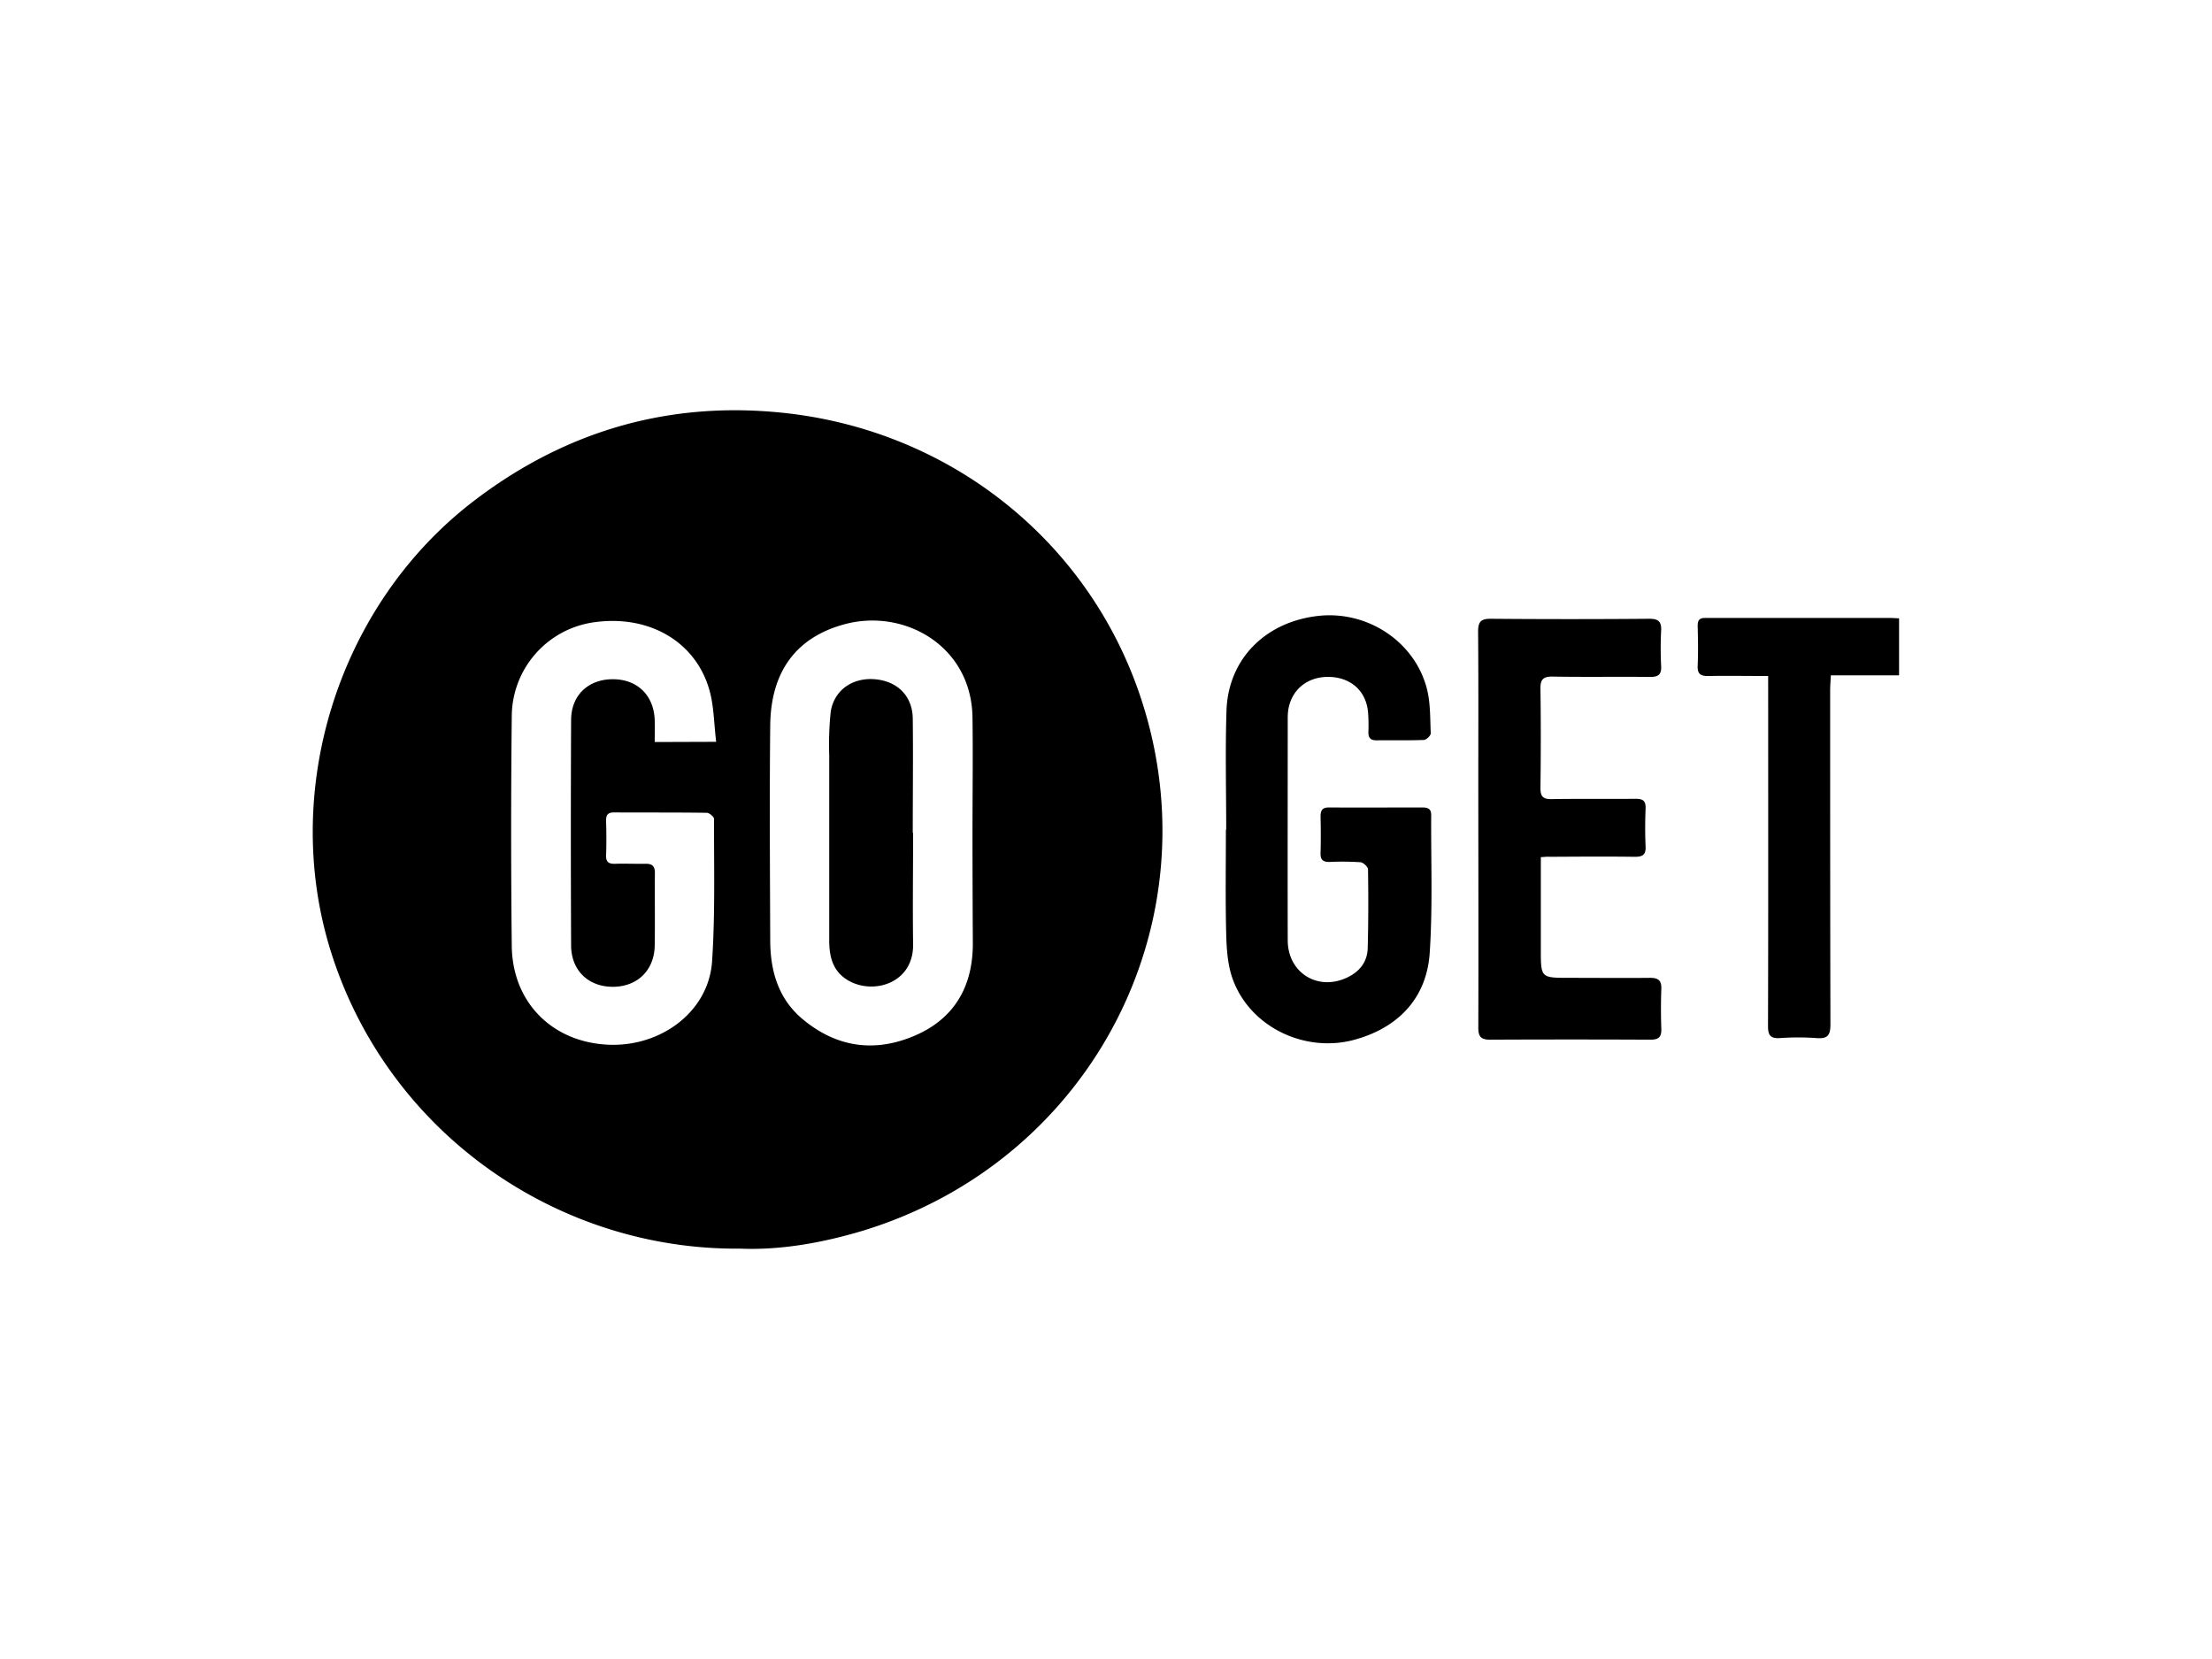
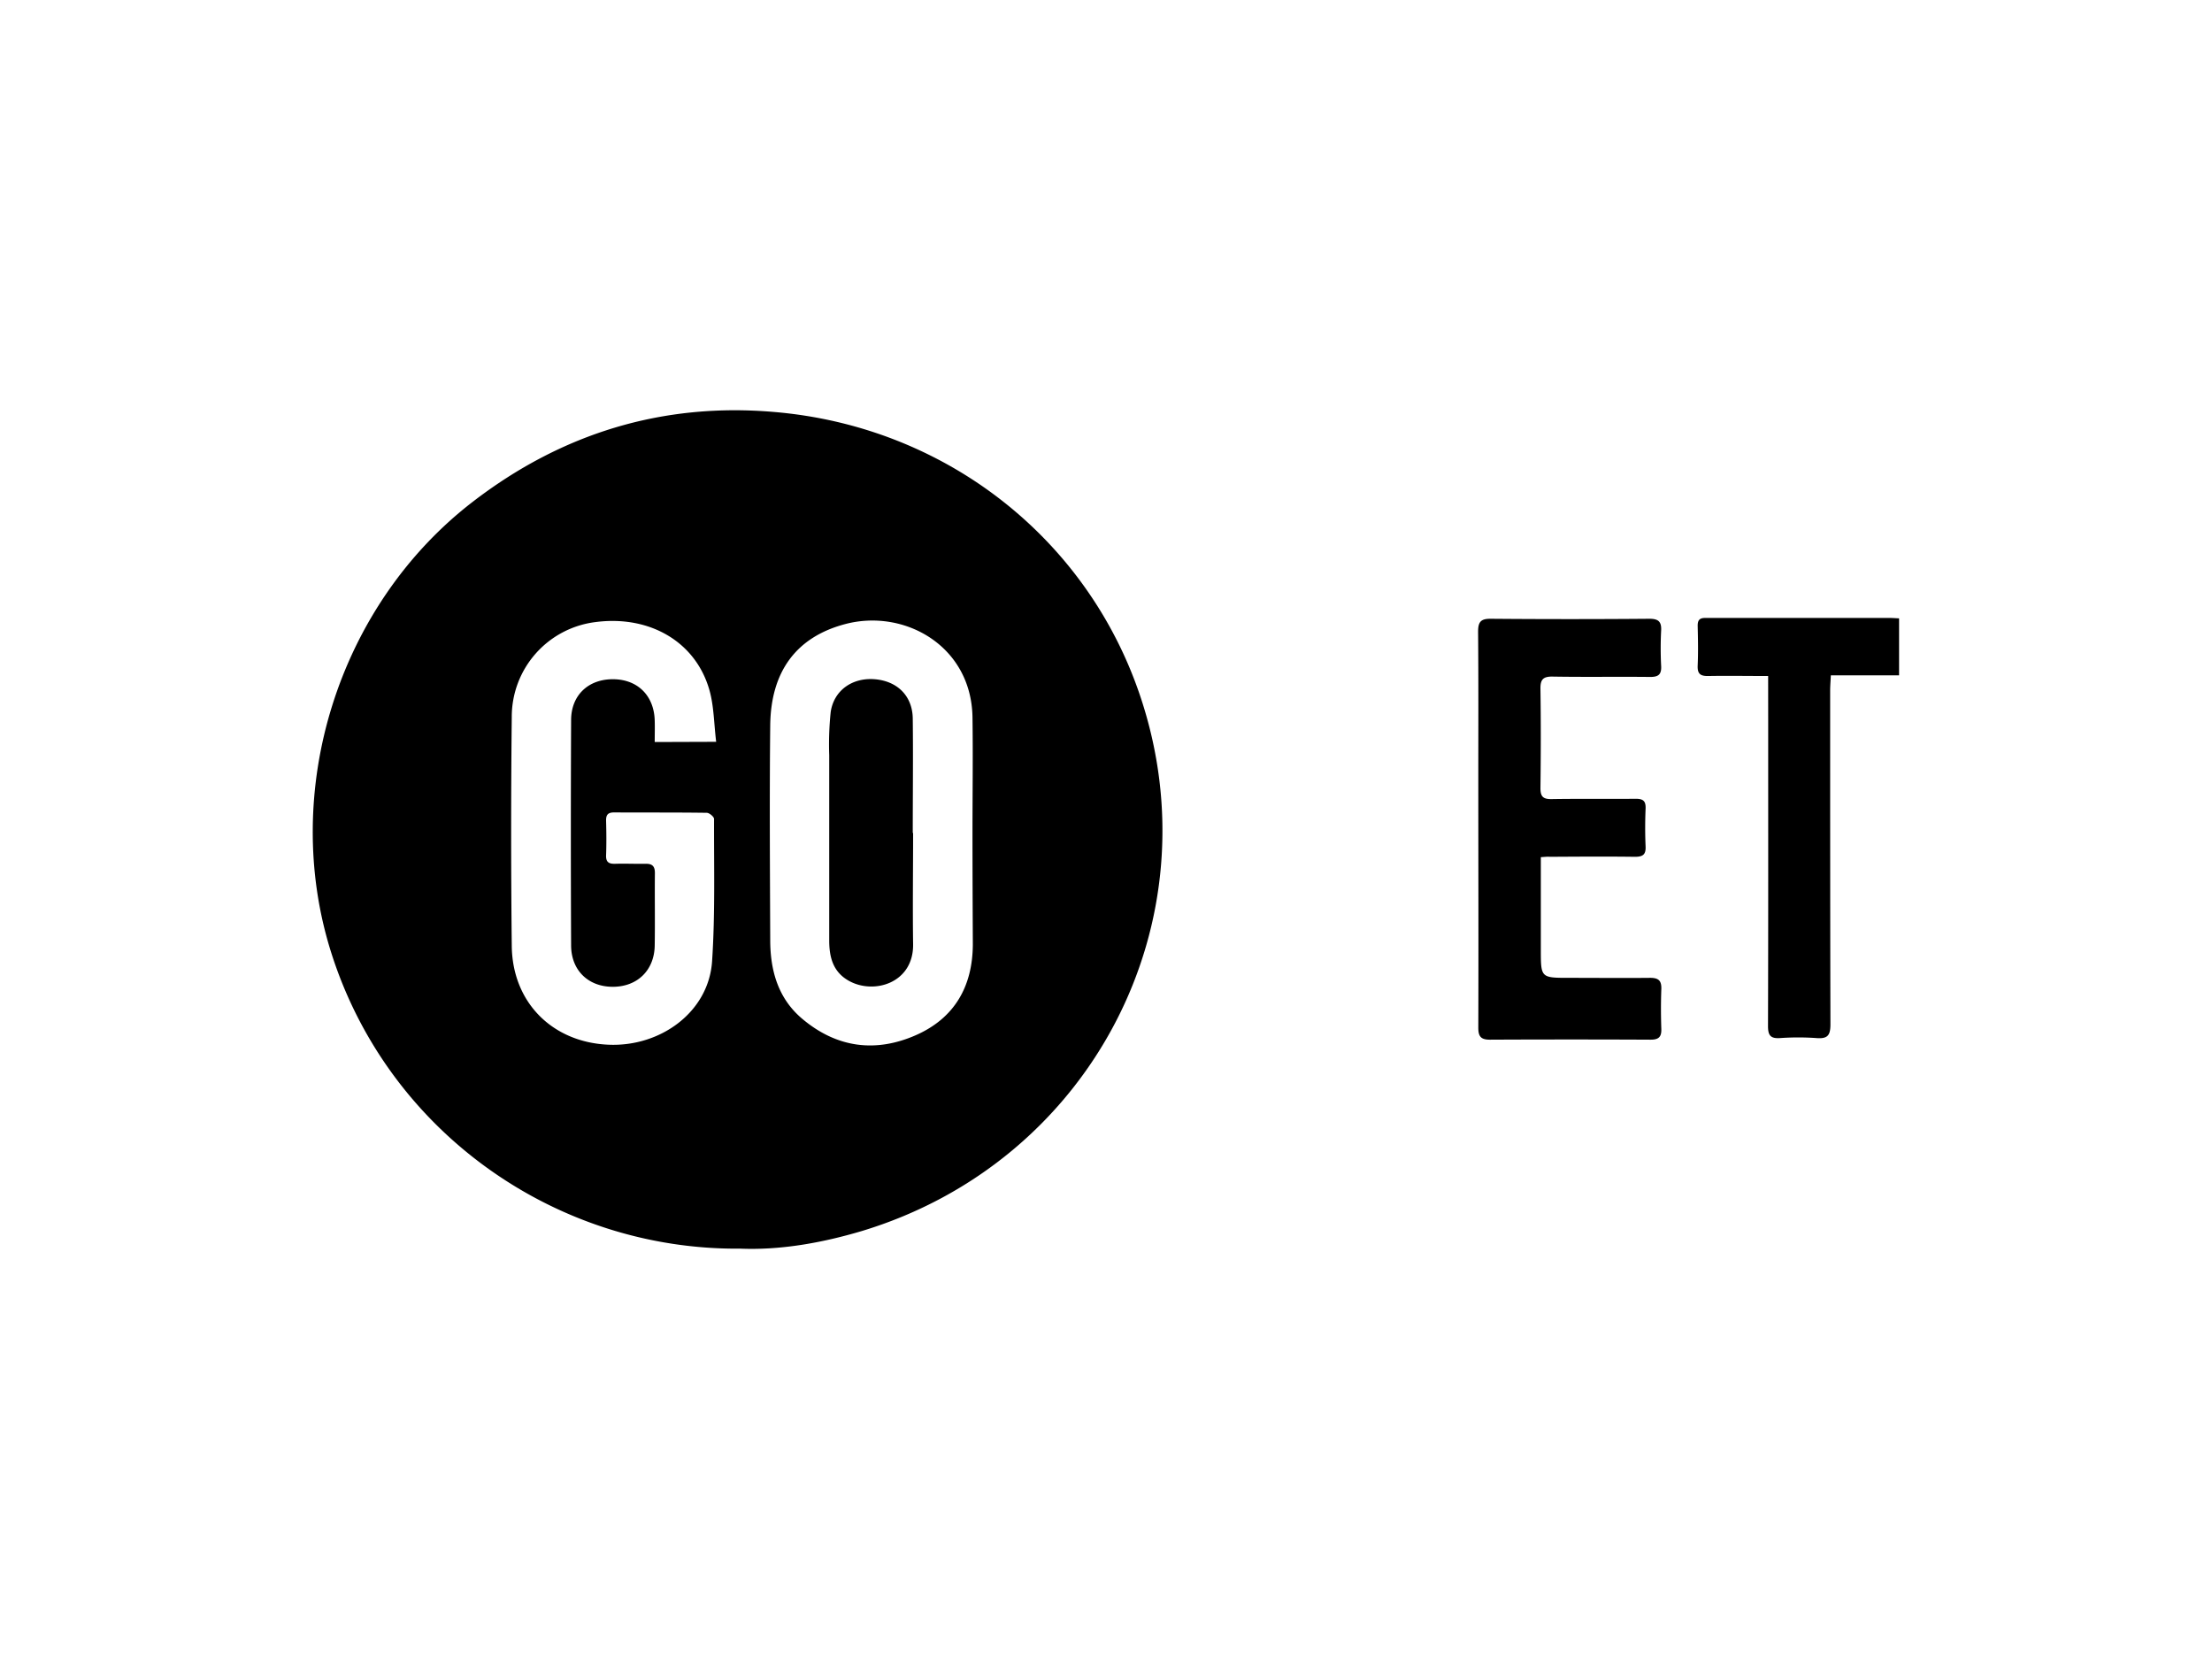
<svg xmlns="http://www.w3.org/2000/svg" id="Layer_1" data-name="Layer 1" viewBox="0 0 640 480">
  <defs>
    <style>.cls-1{fill:none;}</style>
  </defs>
  <title>Courier Logo - GoGet</title>
  <path d="M214.21,361.27c-53,.49-101.86-33.5-118.37-85.62C81,228.89,97.78,175.22,136.76,145.2c25.79-19.86,55-28.79,87.26-26,49.24,4.17,90.33,36.25,105.79,81.93,22.18,65.5-14.08,135-80.51,155.06C237.61,359.67,225.63,361.74,214.21,361.27Zm67.16-120.14h0c0-11.24.16-22.47,0-33.7-.38-20.61-19.76-31.4-36.85-26.86-14.14,3.75-21.5,13.71-21.67,29.3-.22,20.7-.08,41.4,0,62.1,0,8.87,2.3,17,9.37,22.89,9.86,8.25,21,9.78,32.67,4.69,11.24-4.91,16.52-14.1,16.58-26.28C281.42,262.55,281.37,251.84,281.37,241.13Zm-74.16-26.5c-.65-5.32-.64-10.3-1.94-14.92-3.94-14-17.31-21.79-33-19.72a27.6,27.6,0,0,0-24.2,27.47q-.36,33.07,0,66.16c.15,16.38,11.72,28,28.09,28.65,15,.61,28.9-9.49,29.87-24.17.91-13.68.52-27.44.57-41.16,0-.61-1.36-1.76-2.09-1.77-8.95-.13-17.9-.06-26.85-.11-1.79,0-2.34.72-2.3,2.43.09,3.33.12,6.66,0,10-.07,2,.85,2.48,2.63,2.43,2.91-.09,5.83.05,8.74,0,2-.06,2.78.71,2.75,2.74-.07,7,.06,13.94-.05,20.91-.11,7.14-5,11.92-12.09,11.94s-12.06-4.72-12.1-11.92q-.15-32.61,0-65.23c0-7.22,5-11.87,12.13-11.84s11.87,4.76,12.06,11.95c.06,2,0,4.07,0,6.22Z" />
-   <path d="M354.78,240c0-11.45-.29-22.9.08-34.33.47-15,11.29-25.85,26.75-27.49,14.07-1.48,27.66,7.43,31.21,21,1.08,4.16.95,8.65,1.14,13,0,.64-1.27,1.89-2,1.91-4.57.18-9.15.06-13.72.11-1.78,0-2.37-.8-2.32-2.48a47.92,47.92,0,0,0-.1-5.62c-.53-6.13-4.92-10.1-11.24-10.25s-11,3.75-11.86,9.68a17.25,17.25,0,0,0-.14,2.49c0,21.32-.05,42.65,0,64,0,9.47,8.74,14.84,17.23,10.79,3.59-1.71,5.8-4.51,5.91-8.49.2-7.59.21-15.19.09-22.78,0-.73-1.37-2-2.18-2.07a80.33,80.33,0,0,0-9-.08c-1.86,0-2.61-.64-2.55-2.54.1-3.54.08-7.08,0-10.62,0-1.81.53-2.63,2.48-2.61,9,.06,17.89,0,26.84,0,1.51,0,2.7.24,2.69,2.15-.09,13.31.46,26.67-.43,39.93-.87,13-9,21.6-21.66,25.1-14.5,4-30.42-3.71-35.38-17.64-1.42-4-1.73-8.54-1.84-12.85-.26-10.09-.09-20.18-.09-30.27Z" />
  <path d="M445.81,248V274.8c0,8.12,0,8.12,8.22,8.12,7.81,0,15.61.08,23.41,0,2.48,0,3.32.86,3.23,3.28-.14,3.84-.13,7.7,0,11.54.08,2.33-.84,3.08-3.11,3.07q-23.25-.11-46.51,0c-2.65,0-3.33-1-3.33-3.47.08-23.82,0-47.65,0-71.48,0-14.35.06-28.71-.06-43.07,0-2.81.72-3.79,3.67-3.76q22.94.19,45.88,0c2.58,0,3.54.79,3.41,3.39a100.91,100.91,0,0,0,0,10.29c.14,2.58-.94,3.18-3.31,3.15-9.36-.1-18.72.06-28.08-.1-2.8-.05-3.57.87-3.53,3.56.14,9.57.12,19.15,0,28.72,0,2.47.79,3.2,3.24,3.16,8.11-.14,16.23,0,24.34-.09,2.19,0,2.93.69,2.84,2.87-.15,3.64-.16,7.29,0,10.92.11,2.41-.84,3-3.1,3-8.21-.11-16.43-.05-24.65,0C447.73,247.83,447,247.93,445.81,248Z" />
  <path d="M511.58,195.59c-6.1,0-11.71-.1-17.31,0-2.29.05-3.18-.62-3.08-3,.17-3.84.09-7.7,0-11.55,0-1.56.51-2.25,2.15-2.25q26.69,0,53.38,0c.82,0,1.64.07,2.74.12v16.48H529.72c-.08,1.66-.19,3-.2,4.26,0,32.25,0,64.51.08,96.76,0,3.23-.89,4.17-4,3.94a75.14,75.14,0,0,0-10.61,0c-2.82.18-3.46-.88-3.45-3.56.09-29.55.05-59.1.05-88.65Z" />
  <path d="M264.19,241c0,10.71-.15,21.42,0,32.12.2,11.29-11.28,14.72-18.55,10.68-4.63-2.57-5.71-6.85-5.72-11.65q0-26.82,0-53.65a90.44,90.44,0,0,1,.42-12.44c.9-6.33,6.3-10.1,12.84-9.53s10.84,4.91,10.91,11.4c.13,11,0,22.05,0,33.07Z" />
  <rect class="cls-1" width="640" height="480" />
</svg>